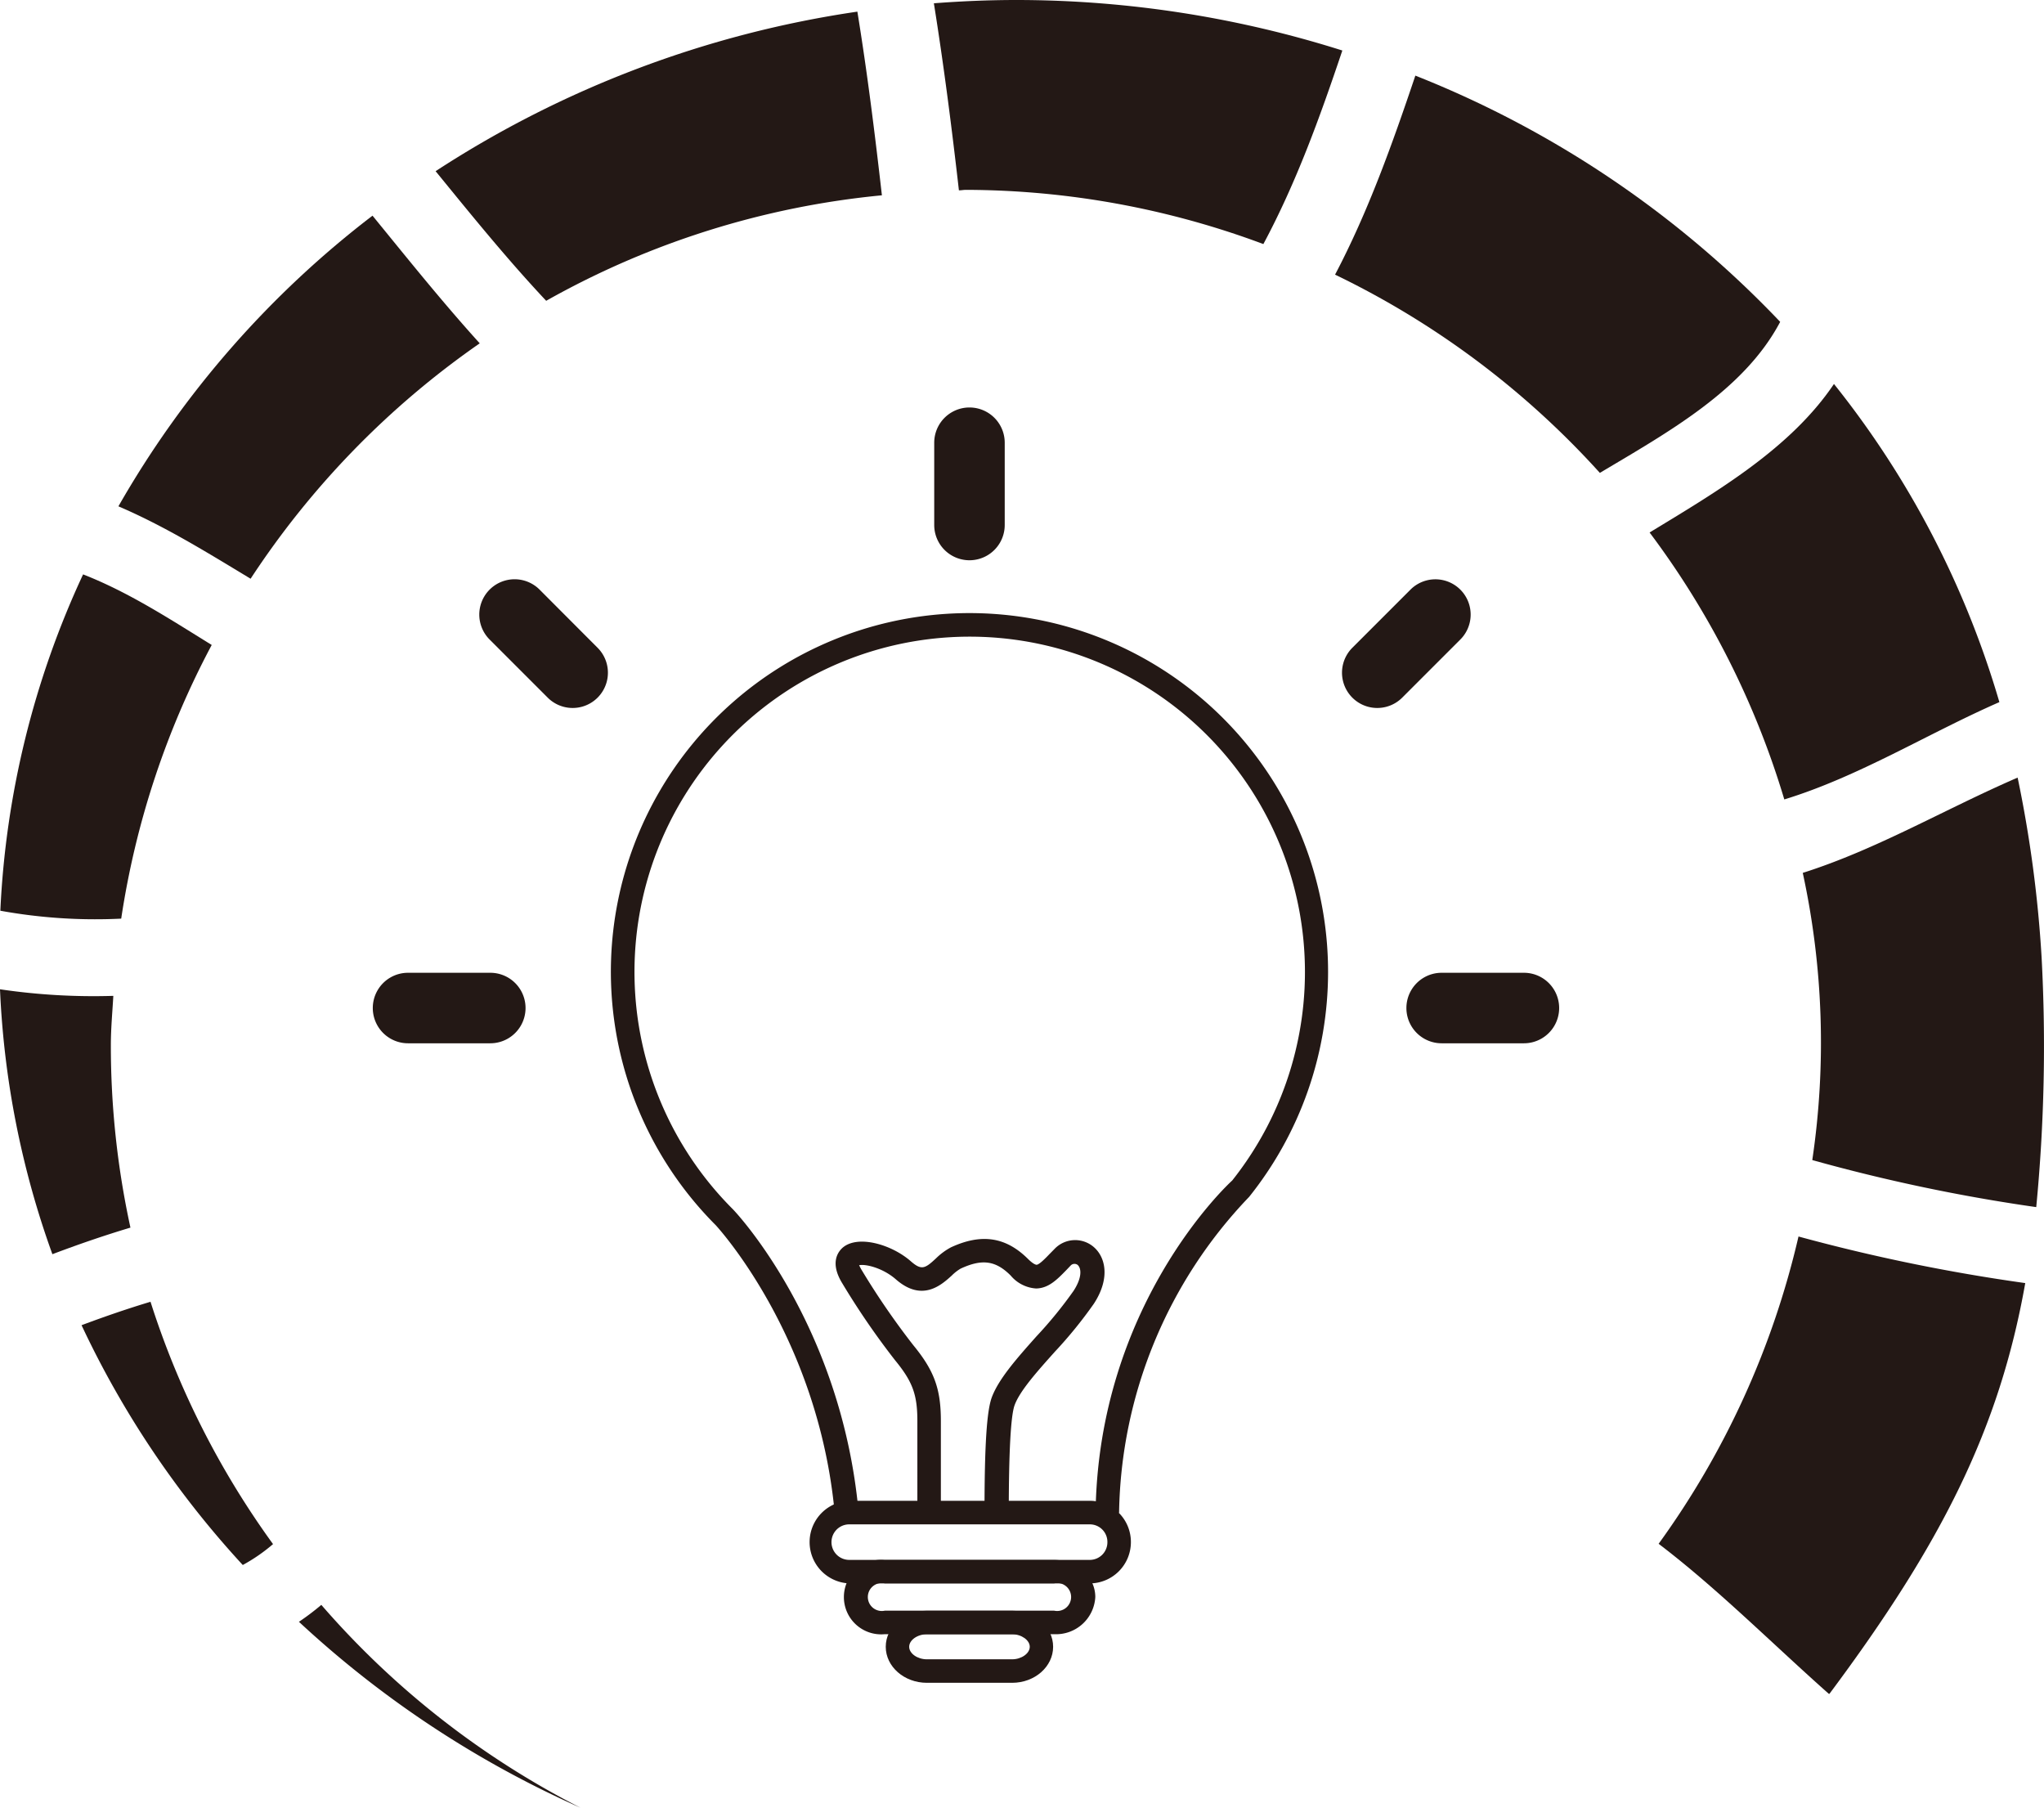
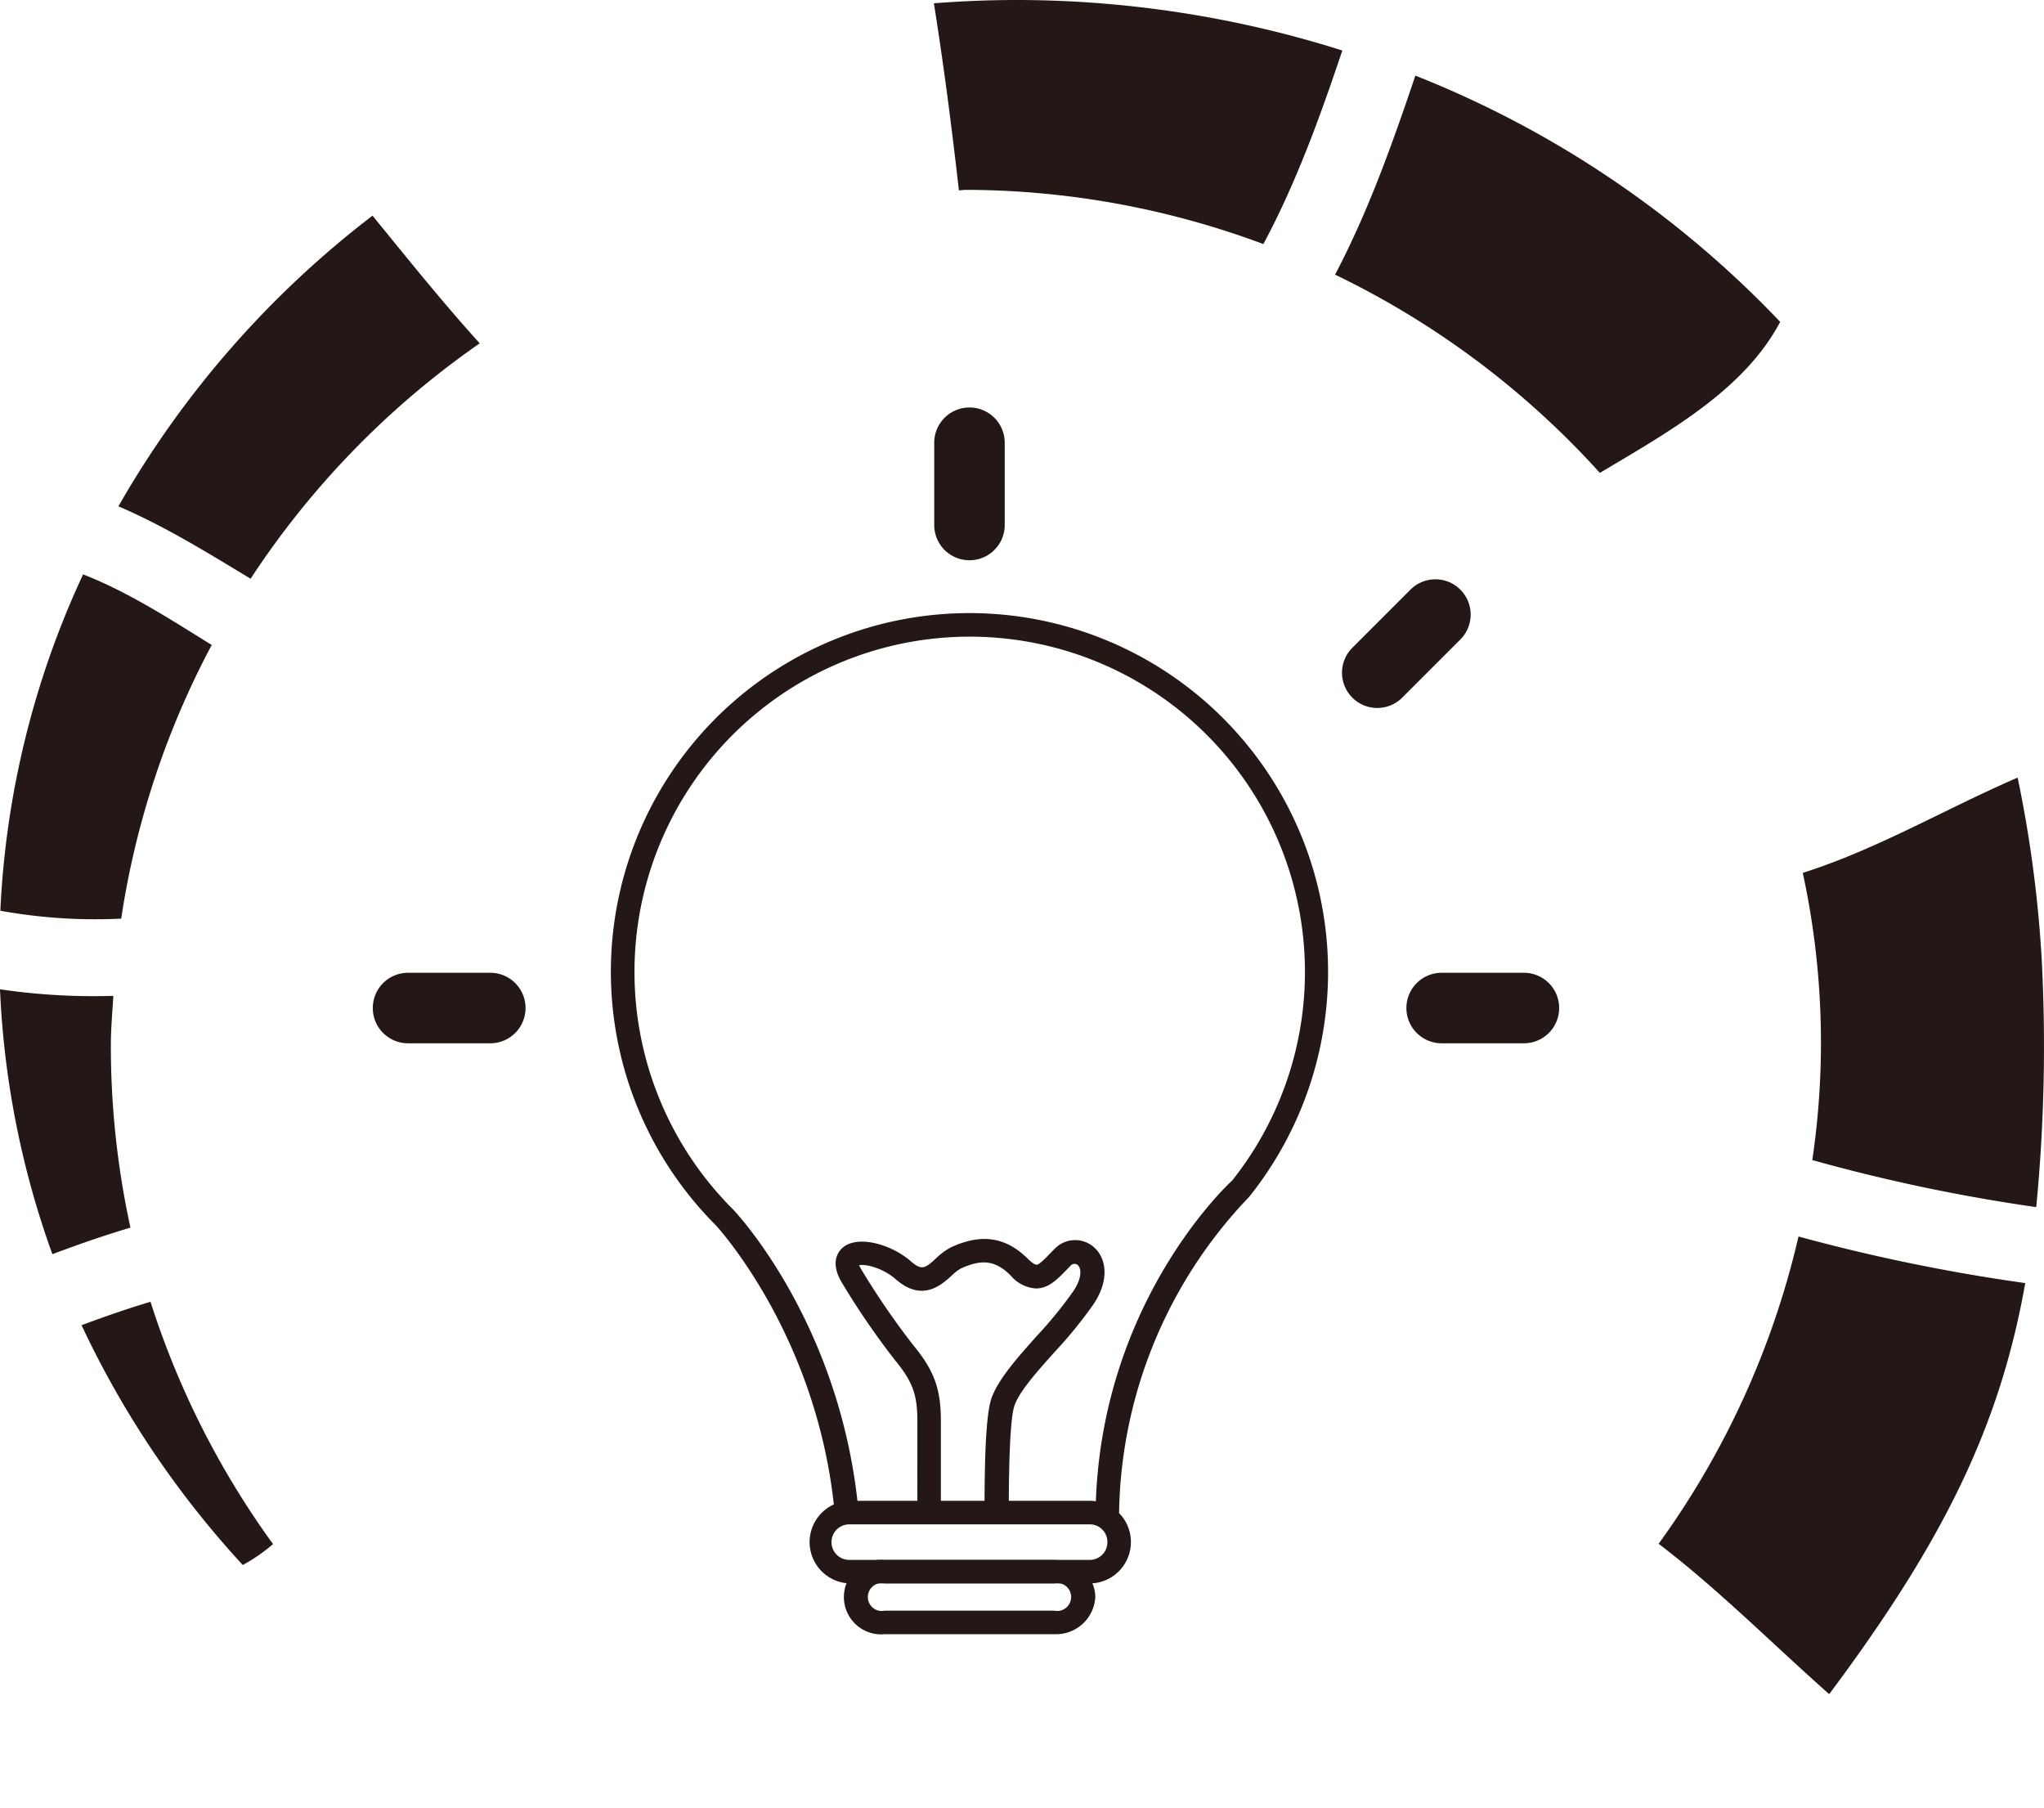
<svg xmlns="http://www.w3.org/2000/svg" viewBox="0 0 292.24 258.42">
  <defs>
    <style>.cls-1{fill:#231815;}</style>
  </defs>
  <title>资源 32</title>
  <g id="图层_2" data-name="图层 2">
    <g id="图层_1-2" data-name="图层 1">
      <path class="cls-1" d="M119.35,216.38c-2.34-25.39-16.87-41.06-17-41.22A51.27,51.27,0,1,1,189.88,139a51.44,51.44,0,0,1-11.29,32.1A66.71,66.71,0,0,0,160,216.25l-3.36-.05c.41-29.55,18.74-46.73,19.53-47.44a47.93,47.93,0,1,0-71.42,4.07c.68.68,15.52,16.63,18,43.24Z" />
      <path class="cls-1" d="M155.81,226.35H121.42a5.91,5.91,0,0,1,0-11.81h34.39a5.89,5.89,0,0,1,5.88,5.88v.05a5.9,5.9,0,0,1-5.88,5.88m-34.39-8.44a2.54,2.54,0,0,0,0,5.08h34.39a2.52,2.52,0,0,0,2.52-2.52v-.05a2.51,2.51,0,0,0-2.52-2.51Z" />
      <path class="cls-1" d="M150.72,233.61H126.5a5.33,5.33,0,1,1,0-10.61h24.22c3.24,0,5.88,2.37,5.88,5.3a5.62,5.62,0,0,1-5.88,5.31m-24.22-7.27a2,2,0,1,0,0,3.91h24.22a2,2,0,1,0,0-3.91Z" />
-       <path class="cls-1" d="M144.71,240.56H132.52c-3.24,0-5.88-2.31-5.88-5.15s2.64-5.15,5.88-5.15h12.19c3.24,0,5.86,2.31,5.86,5.15s-2.62,5.15-5.86,5.15m-12.19-6.94c-1.35,0-2.53.83-2.53,1.79s1.18,1.79,2.53,1.79h12.19c1.33,0,2.52-.84,2.52-1.79s-1.19-1.79-2.52-1.79Z" />
      <path class="cls-1" d="M144.12,216.23h-3.36c0-9.61.32-14.55,1.05-16.5,1-2.65,3.6-5.58,6.38-8.7a60.39,60.39,0,0,0,5.29-6.48c1.24-1.89,1.16-3.25.58-3.74a.75.75,0,0,0-1,.12l-.62.65c-1.29,1.32-2.52,2.59-4.31,2.61h0a5.16,5.16,0,0,1-3.62-1.84c-2.15-2.16-4.1-2.42-7.16-1a6.34,6.34,0,0,0-1.28,1c-1.49,1.35-4.23,3.83-8,.52-1.91-1.66-4.4-2.21-5.24-2,.07.11.18.4.45.82a108.1,108.1,0,0,0,7.3,10.61c3,3.65,3.94,6.27,3.94,10.81v12.41h-3.36V203.13c0-3.77-.68-5.62-3.18-8.67a109.3,109.3,0,0,1-7.55-11c-1.85-3-.56-4.57.07-5.12,2.18-1.84,7-.45,9.77,2,1.49,1.29,2,1,3.57-.47a9.36,9.36,0,0,1,2.12-1.56c4.32-2,7.81-1.52,11,1.64.82.82,1.19.85,1.24.85.37,0,1.24-.89,1.92-1.6l.65-.66a4.07,4.07,0,0,1,5.52-.35c1.78,1.45,2.49,4.52.11,8.17a62.75,62.75,0,0,1-5.59,6.88c-2.45,2.74-5,5.57-5.75,7.64-.54,1.48-.83,6.63-.83,15.32" />
      <path class="cls-1" d="M143.65,75.05a5,5,0,1,1-10.08,0V63.29a5,5,0,1,1,10.08,0Z" />
      <path class="cls-1" d="M70.1,139.06a5,5,0,1,1,0,10.08H58.34a5,5,0,0,1,0-10.08Z" />
      <path class="cls-1" d="M217.88,139.06a5,5,0,0,1,0,10.08H206.12a5,5,0,1,1,0-10.08Z" />
      <path class="cls-1" d="M201.66,84.29a5,5,0,0,1,7.13,7.13l-8.31,8.31a5,5,0,0,1-7.13-7.13Z" />
-       <path class="cls-1" d="M77.15,84.29A5,5,0,0,0,70,91.42l8.31,8.31a5,5,0,0,0,7.13-7.13Z" />
      <path class="cls-1" d="M16.2,142.36A91.44,91.44,0,0,1,0,141.42a127.4,127.4,0,0,0,7.49,37.87c3.67-1.39,7.39-2.67,11.16-3.8a121.8,121.8,0,0,1-2.8-26.08c0-2.39.22-4.71.35-7" />
      <path class="cls-1" d="M11.88,82.11A127.68,127.68,0,0,0,.05,130.19a75.8,75.8,0,0,0,17.28,1.13A121.66,121.66,0,0,1,30.27,92.2c-6-3.71-11.86-7.54-18.39-10.09" />
      <path class="cls-1" d="M53.26,30.83A139.25,139.25,0,0,0,16.93,72.38c6.64,2.84,12.74,6.63,18.9,10.35A123,123,0,0,1,68.59,49.08C63.26,43.2,58.3,37,53.26,30.83" />
-       <path class="cls-1" d="M122.61,1.66A150.2,150.2,0,0,0,62.28,24.47C67.42,30.77,72.53,37.08,78.09,43a121.37,121.37,0,0,1,48-15.08c-1-8.77-2.09-17.55-3.51-26.27" />
      <path class="cls-1" d="M191.92,7.22A154.62,154.62,0,0,0,145.36,0c-4,0-7.93.17-11.84.47,1.42,8.88,2.56,17.8,3.58,26.74.34,0,.66-.07,1-.07a122.21,122.21,0,0,1,42.53,7.75c4.71-8.79,8.09-18.15,11.29-27.67" />
-       <path class="cls-1" d="M285.86,100.37a132.14,132.14,0,0,0-23.65-45.48C256,64.1,245.58,70.21,235.85,76.12a121.64,121.64,0,0,1,19.26,38.16c10.66-3.26,20.54-9.44,30.75-13.91" />
      <path class="cls-1" d="M259.13,165.84a250.83,250.83,0,0,0,32,6.72,238.69,238.69,0,0,0,.77-35.66,176.56,176.56,0,0,0-3.43-25.74c-10.4,4.5-20.09,10.25-30.72,13.62a114.42,114.42,0,0,1,1.36,41.06" />
      <path class="cls-1" d="M261.56,242.14c16-21.45,24.3-37.83,28-58.72a260.64,260.64,0,0,1-32.42-6.66,121.55,121.55,0,0,1-20,43.93c8.31,6.3,16.53,14.54,24.34,21.45" />
      <path class="cls-1" d="M228.74,67.6c9.77-5.83,20.62-11.81,25.78-21.59a146.09,146.09,0,0,0-52.16-35.2c-3.28,9.73-6.72,19.4-11.48,28.45A123,123,0,0,1,228.74,67.6" />
-       <path class="cls-1" d="M42.72,231.82A146.34,146.34,0,0,0,83,258.42a122.82,122.82,0,0,1-37.06-29,36.15,36.15,0,0,1-3.17,2.4" />
      <path class="cls-1" d="M39.05,220.75a121.91,121.91,0,0,1-17.53-34.66c-3.33,1-6.6,2.13-9.86,3.35a135.2,135.2,0,0,0,23.05,34.28,24.69,24.69,0,0,0,4.34-3" />
    </g>
  </g>
</svg>